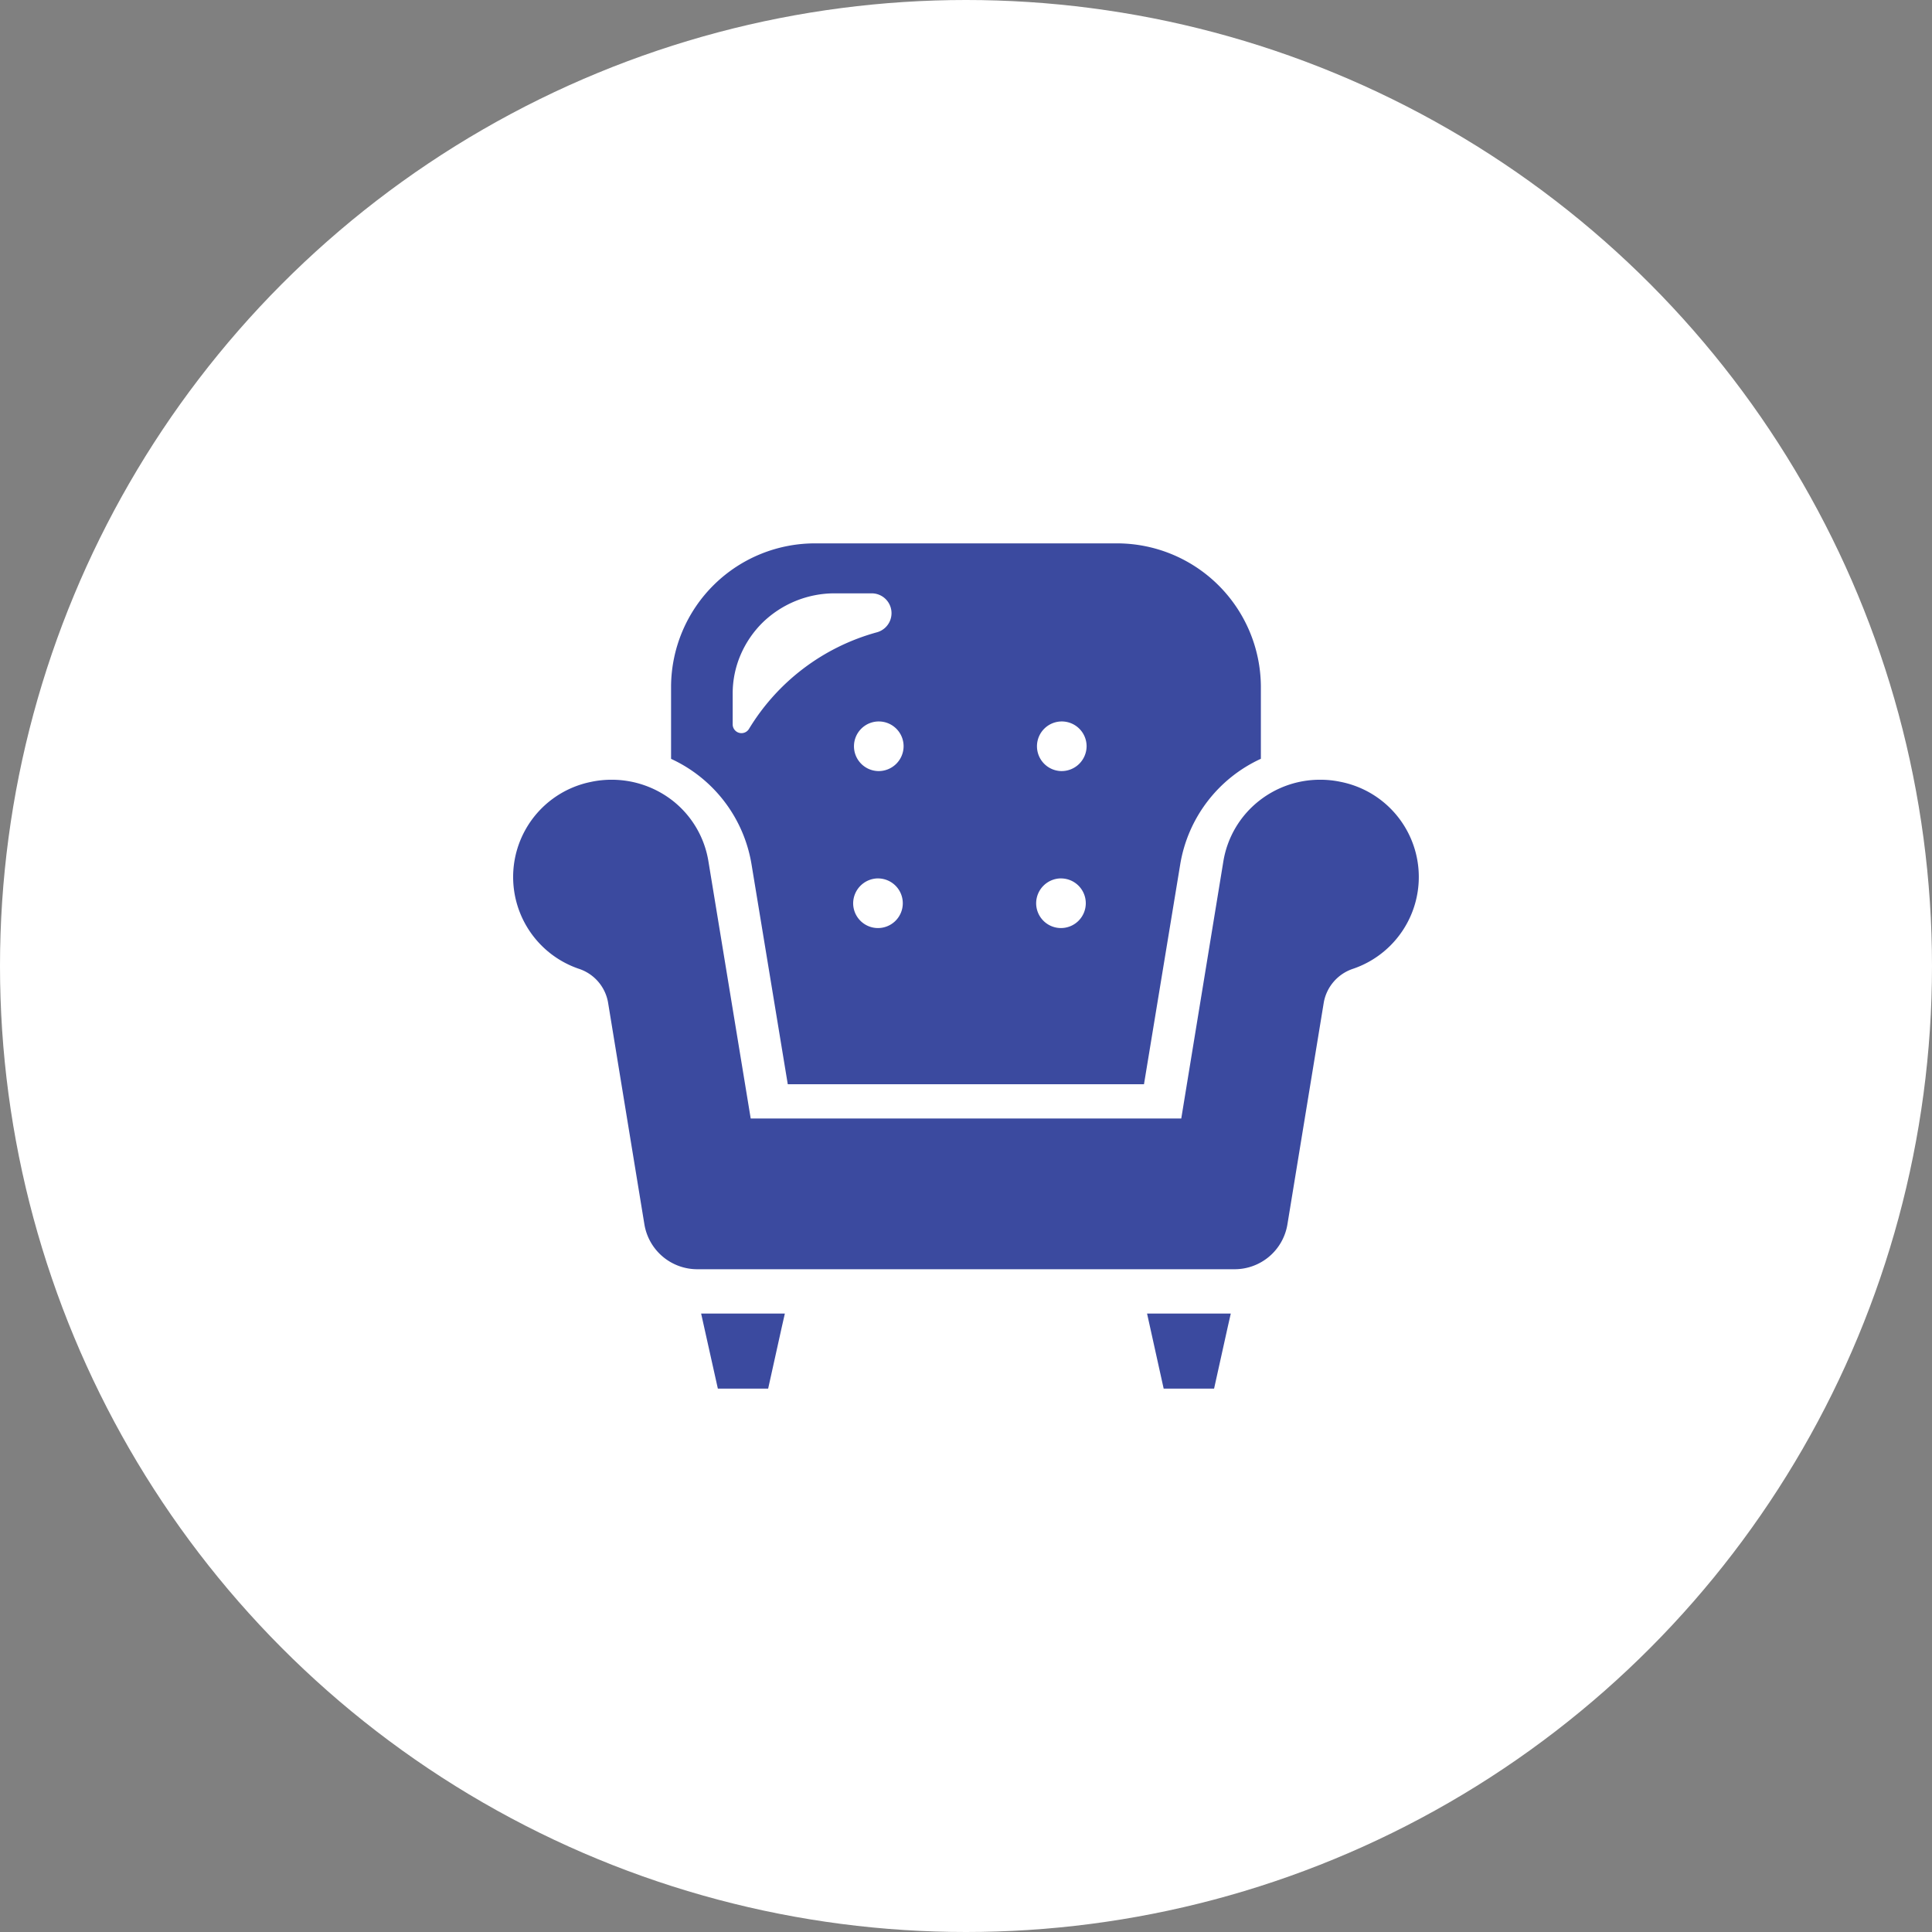
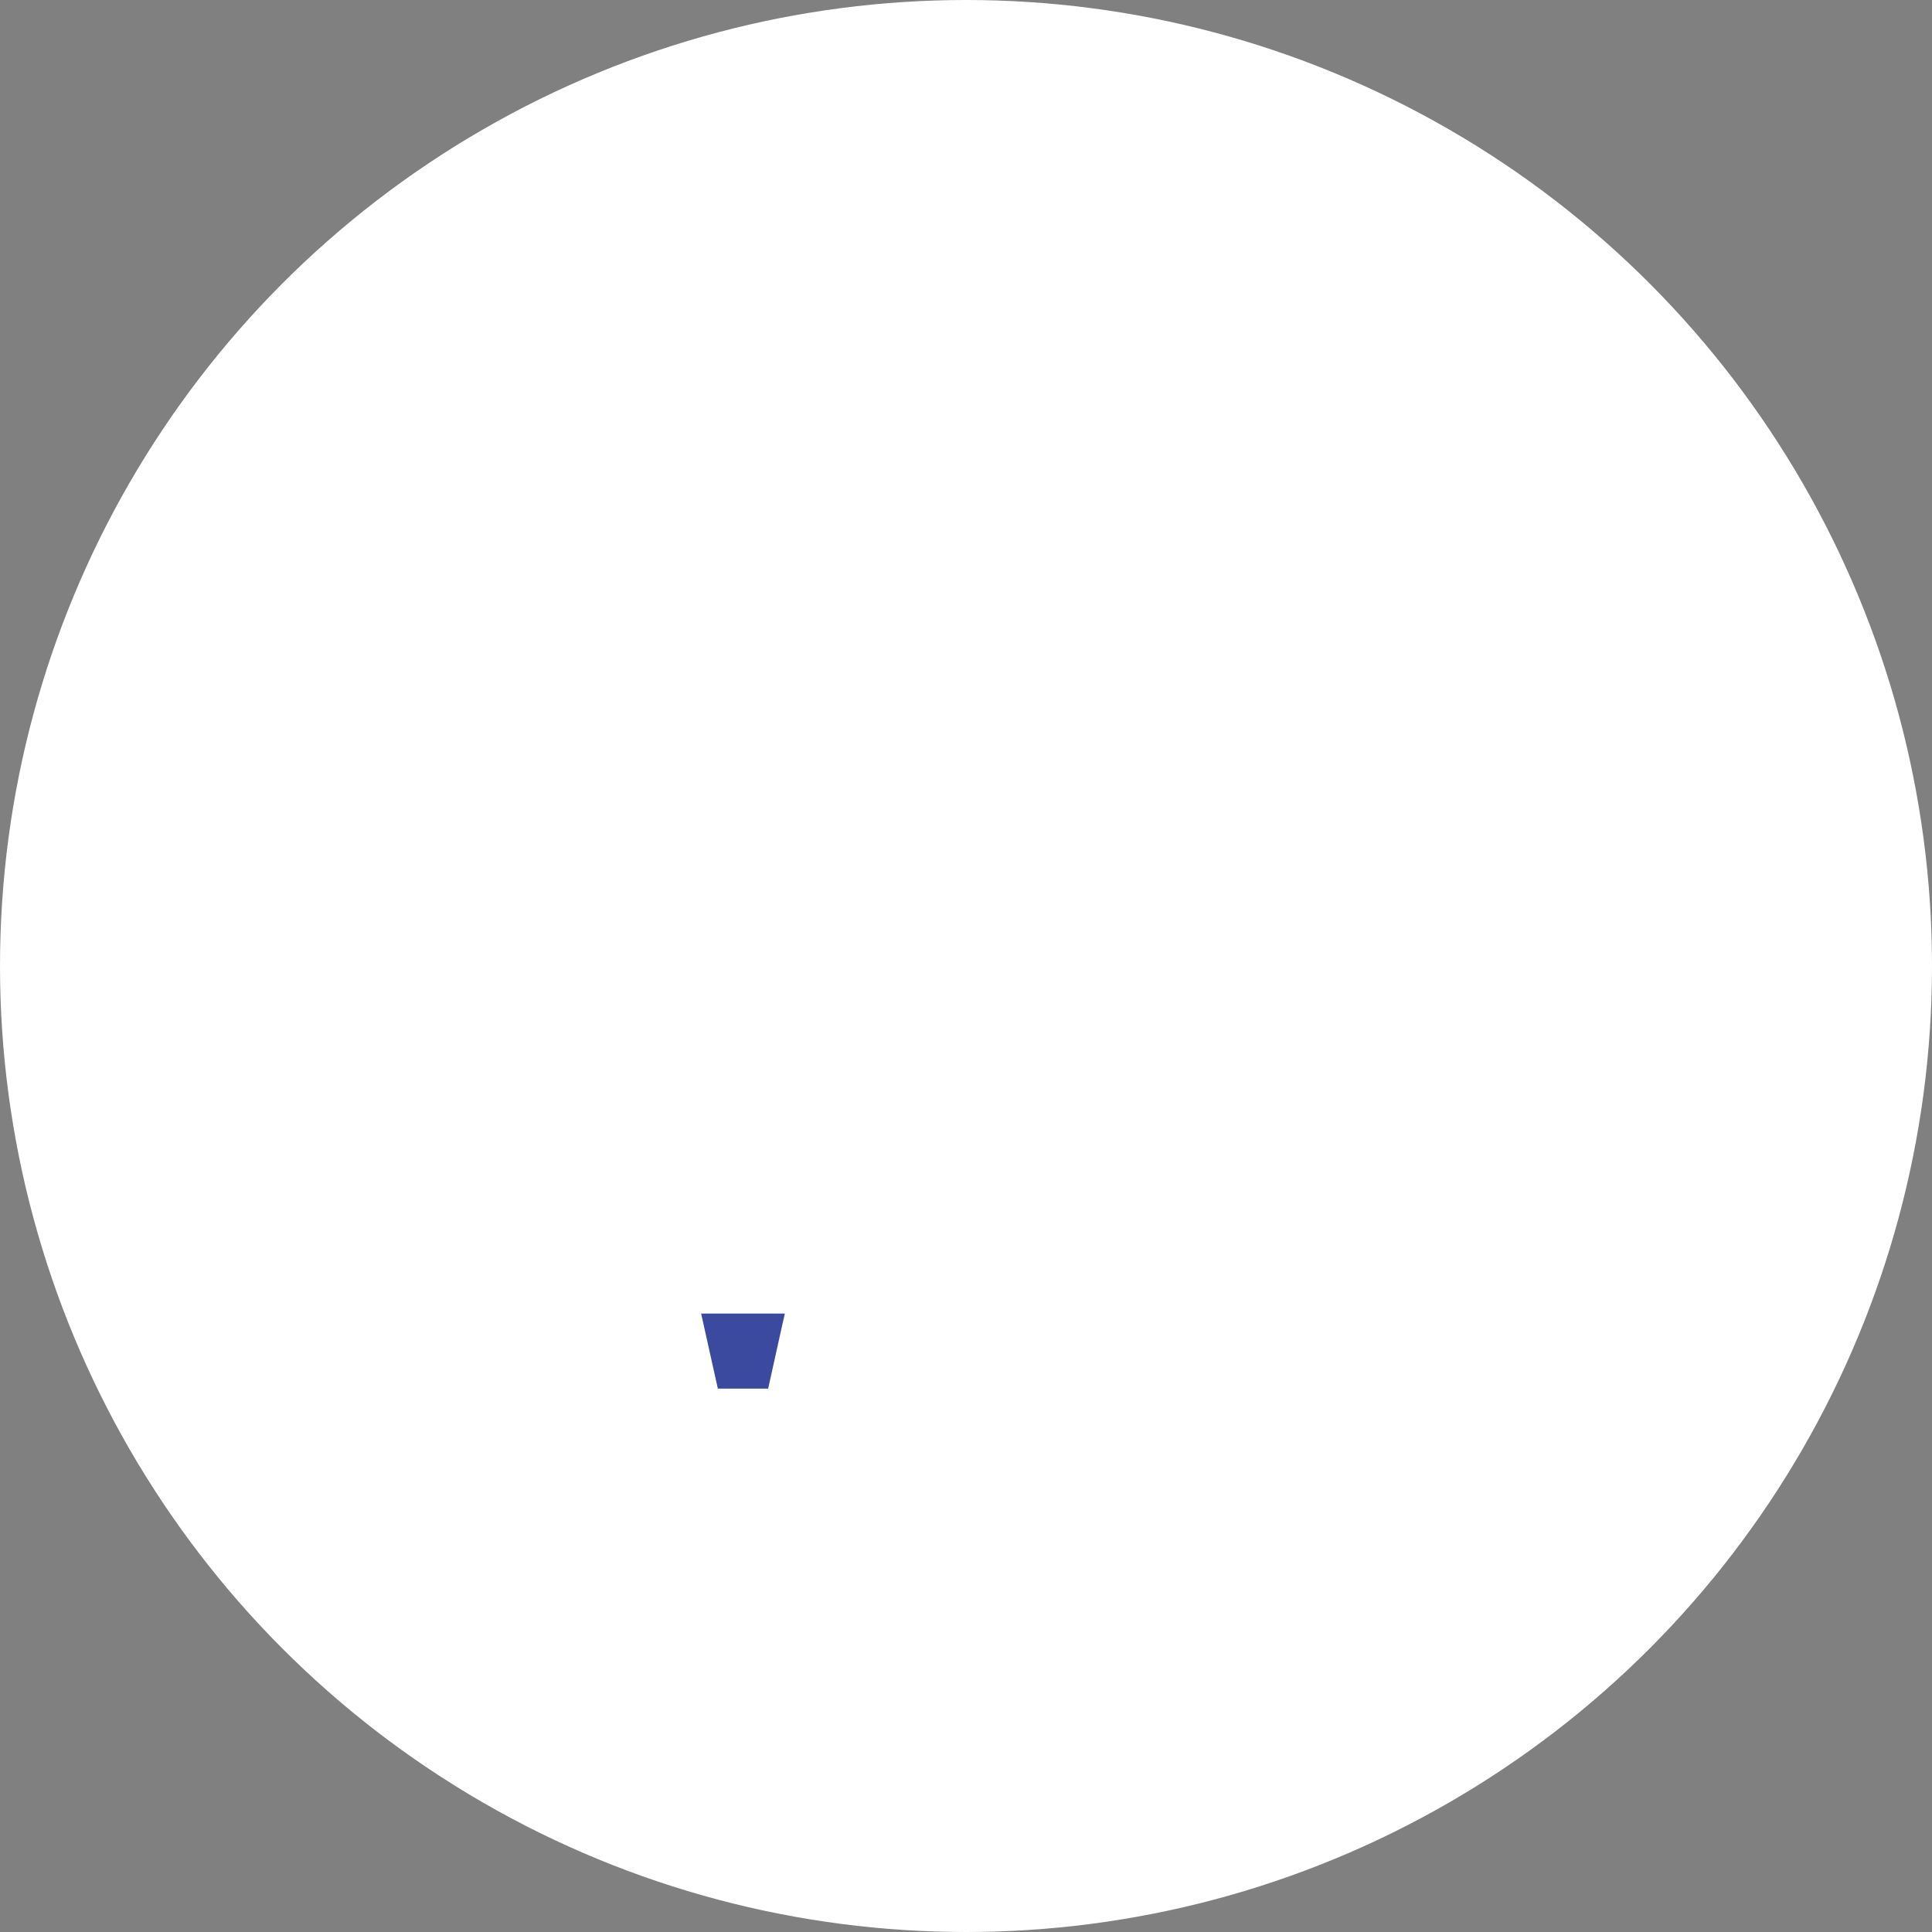
<svg xmlns="http://www.w3.org/2000/svg" height="64" viewBox="0 0 64 64" width="64">
  <rect x="0" y="0" width="64" height="64" fill="#808080" stroke="none" />
  <circle cx="32" cy="32" fill="#fff" r="32" />
  <g fill="#3b4a9f">
-     <path d="m92.848 22.238 1.2 7.281h11.8l1.2-7.281a4.686 4.686 0 0 1 2.672-3.5v-2.41a4.768 4.768 0 0 0 -4.805-4.726h-9.933a4.767 4.767 0 0 0 -4.8 4.726v2.412a4.685 4.685 0 0 1 2.666 3.498zm4.2-3.093a.822.822 0 1 1 .837-.82.827.827 0 0 1 -.839.82zm0 3.556a.822.822 0 1 1 -.834.821.83.83 0 0 1 .832-.822zm-.184-9.443a.657.657 0 0 1 .136 1.29 7.173 7.173 0 0 0 -4.237 3.2.291.291 0 0 1 -.54-.144v-1.026a3.242 3.242 0 0 1 .266-1.291 3.371 3.371 0 0 1 .722-1.058 3.422 3.422 0 0 1 2.388-.972zm6.249 9.443a.822.822 0 1 1 -.837.821.827.827 0 0 1 .835-.822zm0-3.556a.822.822 0 1 1 .834-.82.828.828 0 0 1 -.836.82z" transform="translate(-67.952 6.398)" />
-     <path d="m27.414 152.524a3.181 3.181 0 0 0 -.678-.071 3.252 3.252 0 0 0 -2.02.693 3.213 3.213 0 0 0 -1.191 2.013l-1.394 8.515h-14.263l-1.4-8.515a3.207 3.207 0 0 0 -1.186-2.013 3.281 3.281 0 0 0 -2.025-.693 3.194 3.194 0 0 0 -.678.071 3.213 3.213 0 0 0 -.411 6.189 1.435 1.435 0 0 1 .973 1.109l1.206 7.362a1.775 1.775 0 0 0 1.763 1.484h17.774a1.773 1.773 0 0 0 1.763-1.484l1.206-7.359a1.445 1.445 0 0 1 .975-1.112 3.212 3.212 0 0 0 -.413-6.189z" transform="translate(17 -126.623)" />
    <path d="m106.713 457.486h-.5-.01l.554 2.486h1.666l.451-2.036.1-.44v-.01z" transform="translate(-82.977 -413.972)" />
-     <path d="m358.488 457.486h-.486-.01l.55 2.486h1.67l.451-2.036.1-.44v-.01z" transform="translate(-319.994 -413.972)" />
  </g>
</svg>